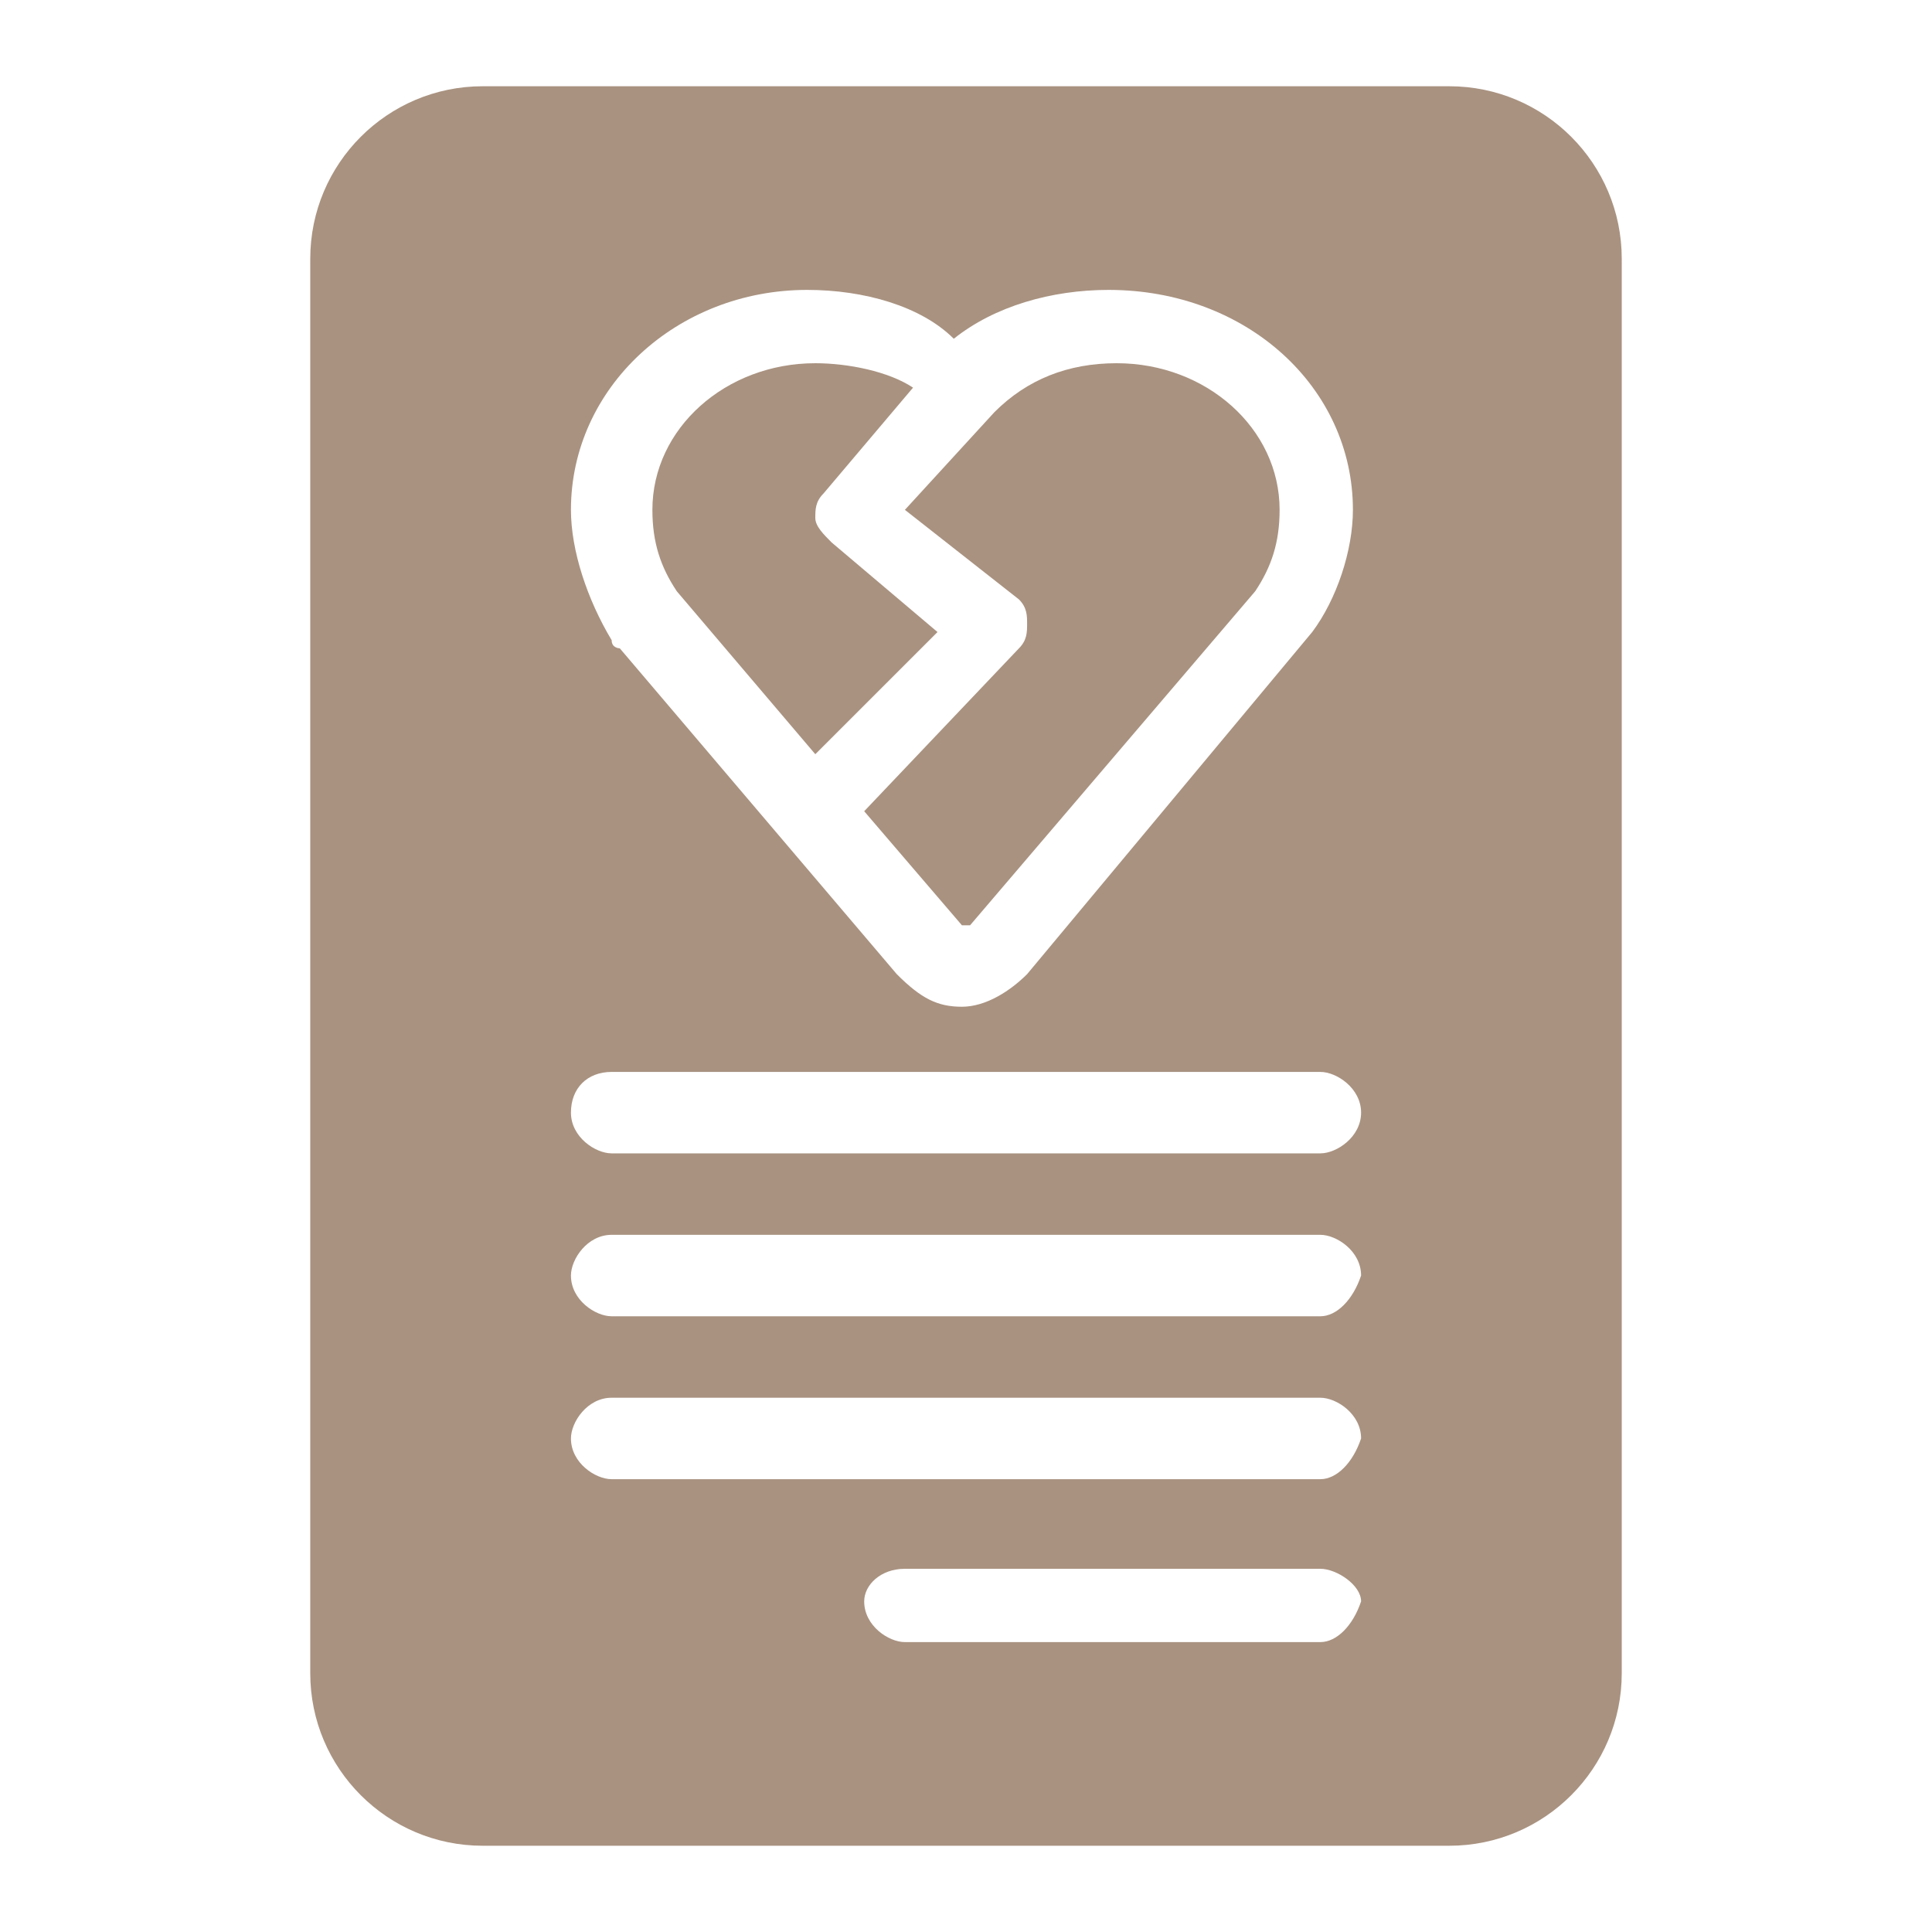
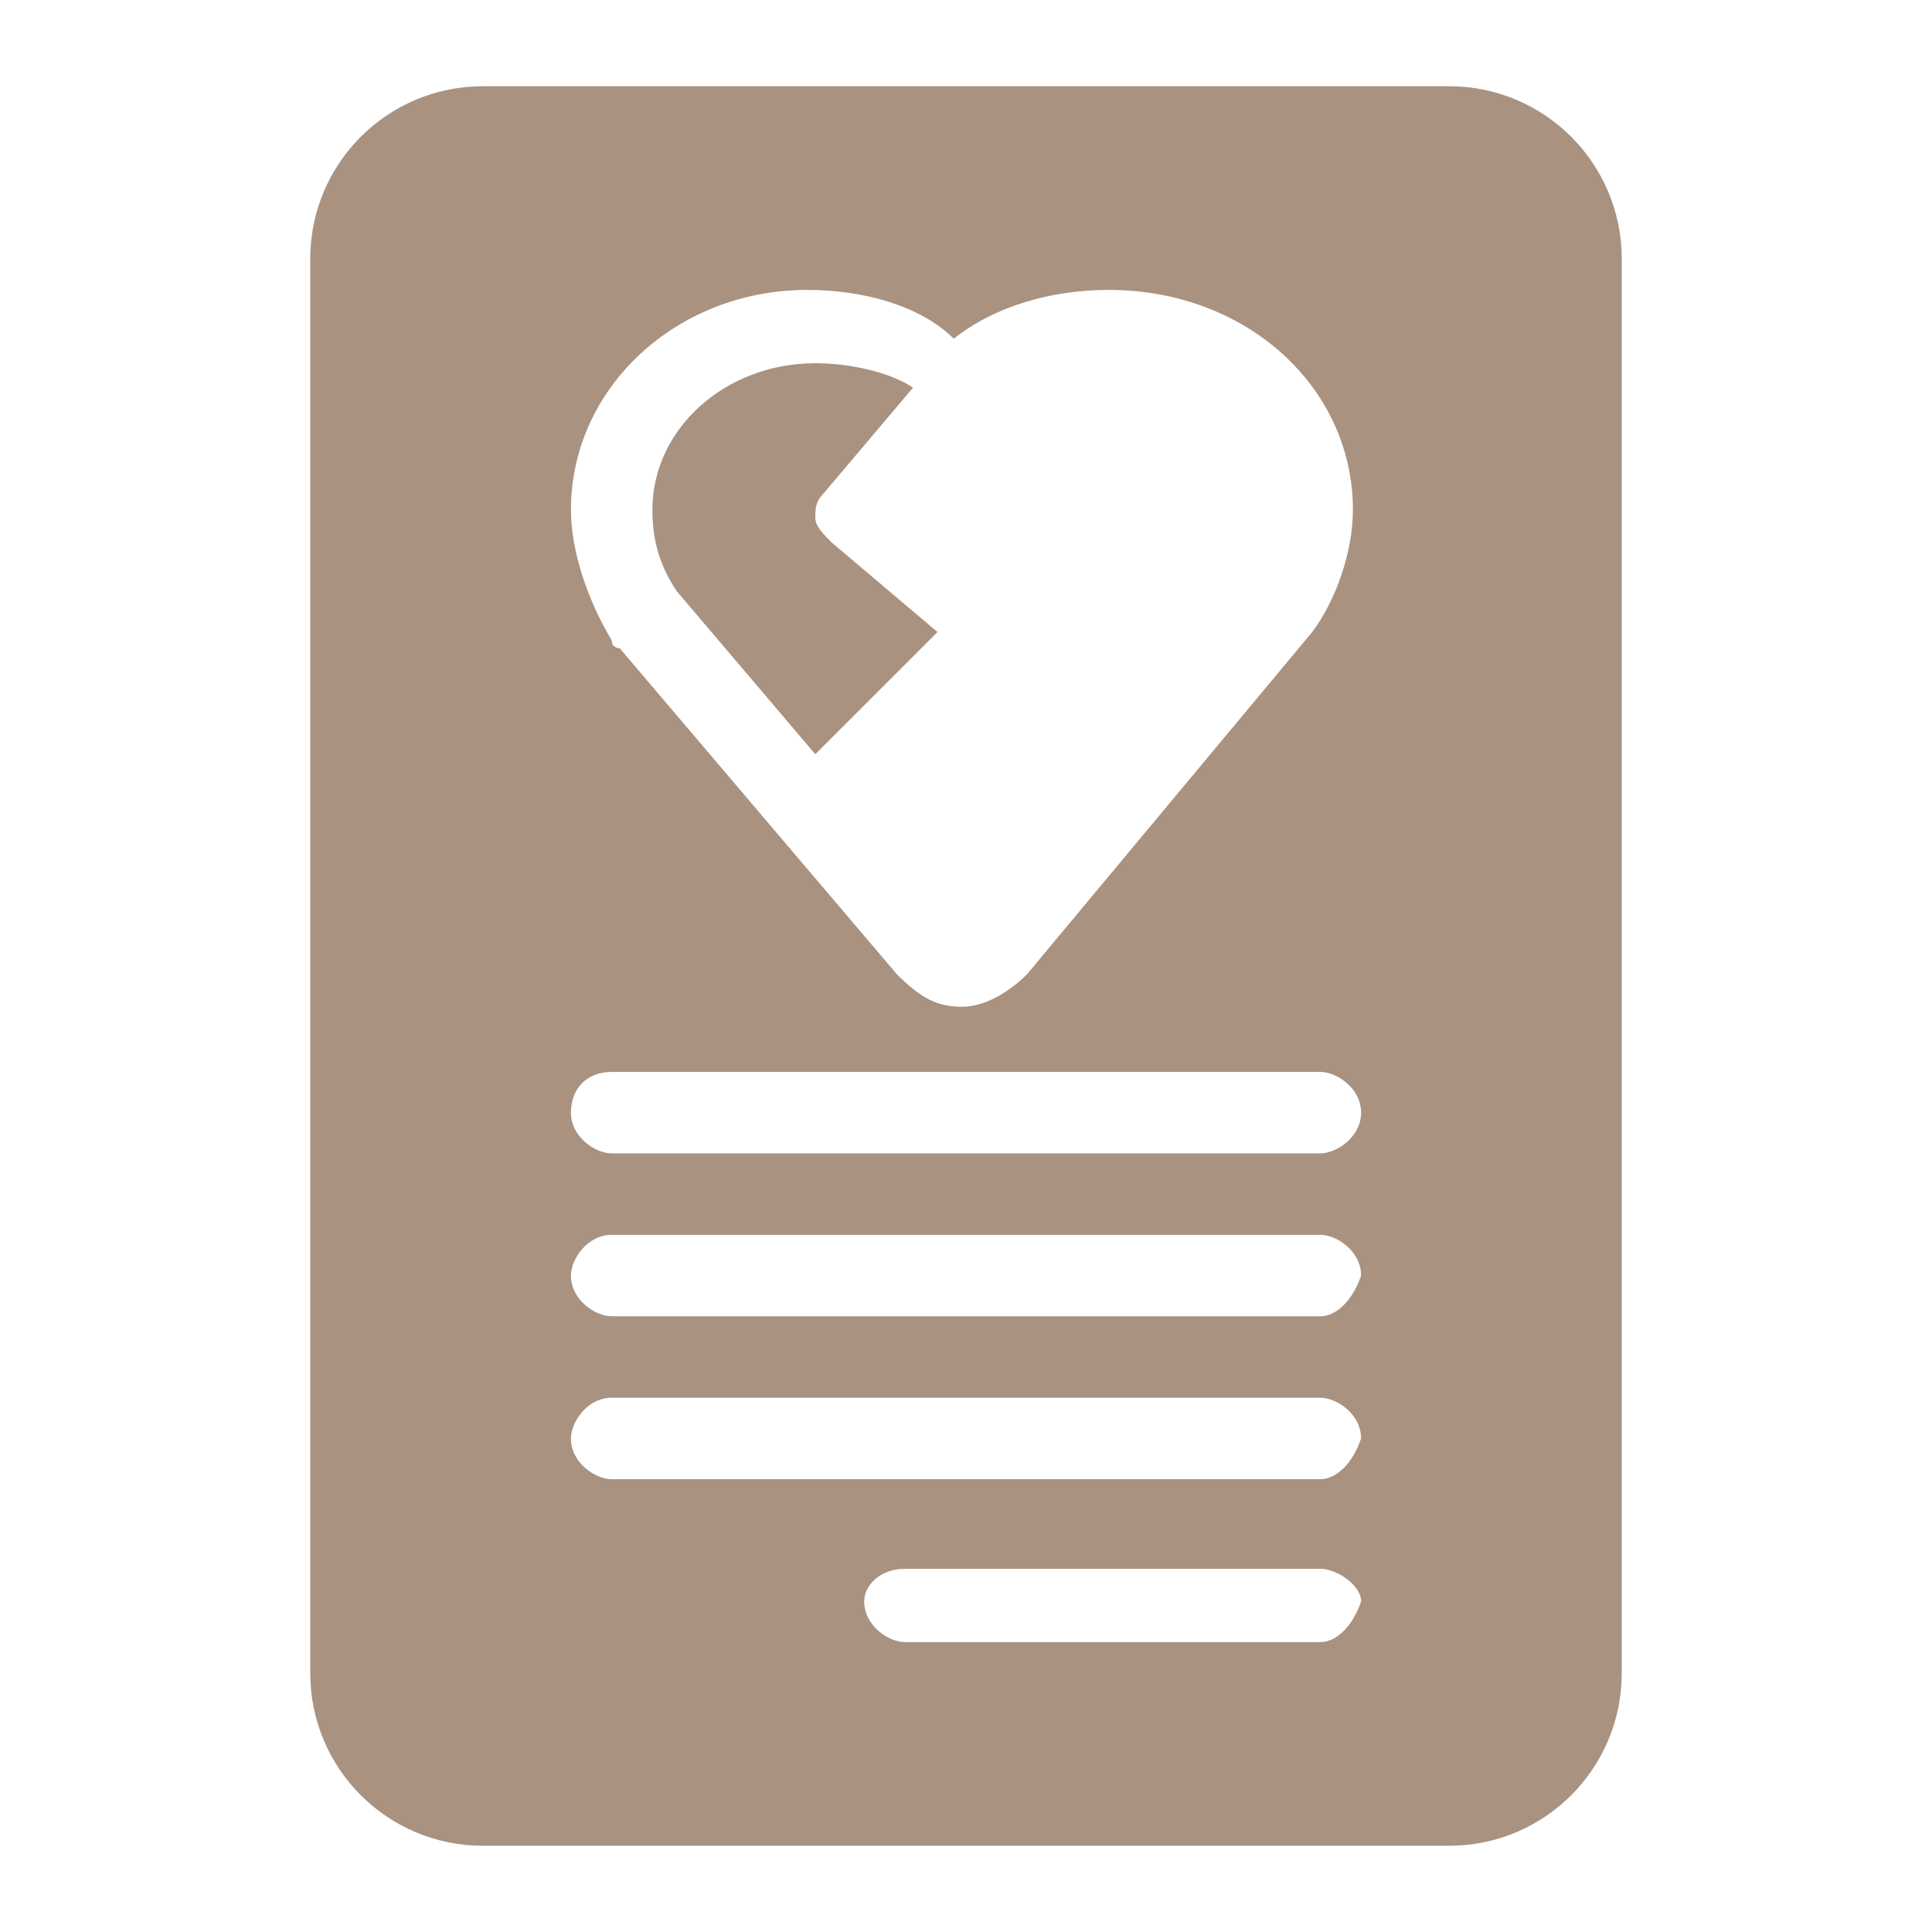
<svg xmlns="http://www.w3.org/2000/svg" width="56" height="56" viewBox="0 0 56 56" fill="none">
-   <path d="M32.368 10.528C30.951 10.528 29.771 11 28.826 11.944L26.229 14.778L29.535 17.375C29.771 17.611 29.771 17.847 29.771 18.083C29.771 18.32 29.771 18.556 29.535 18.792L25.049 23.514L27.882 26.82H28.118L36.382 17.139C36.854 16.431 37.09 15.722 37.09 14.778C37.09 12.417 34.965 10.528 32.368 10.528Z" fill="#A99280" />
  <path d="M27.174 18.32L24.104 15.722C23.868 15.486 23.632 15.25 23.632 15.014C23.632 14.778 23.632 14.542 23.868 14.306L26.465 11.236C25.757 10.764 24.576 10.528 23.632 10.528C21.035 10.528 18.91 12.417 18.91 14.778C18.91 15.722 19.146 16.431 19.618 17.139L23.632 21.861L27.174 18.32Z" fill="#A99280" />
  <path fill-rule="evenodd" clip-rule="evenodd" d="M13.993 2.5C11.232 2.5 8.993 4.739 8.993 7.5V48.5C8.993 51.261 11.232 53.5 13.993 53.5H42.007C44.768 53.5 47.007 51.261 47.007 48.5V7.5C47.007 4.739 44.768 2.5 42.007 2.5L13.993 2.5ZM26.229 47.597H38.271C38.743 47.597 39.215 47.125 39.452 46.417C39.452 45.944 38.743 45.472 38.271 45.472H26.229C25.521 45.472 25.049 45.944 25.049 46.417C25.049 47.125 25.757 47.597 26.229 47.597ZM17.729 42.875H38.271C38.743 42.875 39.215 42.403 39.452 41.694C39.452 40.986 38.743 40.514 38.271 40.514H17.729C17.021 40.514 16.549 41.222 16.549 41.694C16.549 42.403 17.257 42.875 17.729 42.875ZM17.729 38.153H38.271C38.743 38.153 39.215 37.681 39.452 36.972C39.452 36.264 38.743 35.792 38.271 35.792H17.729C17.021 35.792 16.549 36.5 16.549 36.972C16.549 37.681 17.257 38.153 17.729 38.153ZM17.729 33.431H38.271C38.743 33.431 39.452 32.958 39.452 32.25C39.452 31.542 38.743 31.07 38.271 31.07H17.729C17.021 31.07 16.549 31.542 16.549 32.25C16.549 32.958 17.257 33.431 17.729 33.431ZM29.771 28.236L38.035 18.32C38.743 17.375 39.215 15.958 39.215 14.778C39.215 11.236 36.146 8.403 32.132 8.403C30.479 8.403 28.826 8.875 27.646 9.819C26.701 8.875 25.049 8.403 23.396 8.403C19.618 8.403 16.549 11.236 16.549 14.778C16.549 15.958 17.021 17.375 17.729 18.556C17.729 18.792 17.965 18.792 17.965 18.792L25.993 28.236C26.701 28.945 27.174 29.181 27.882 29.181C28.59 29.181 29.299 28.708 29.771 28.236Z" fill="#A99280" />
</svg>